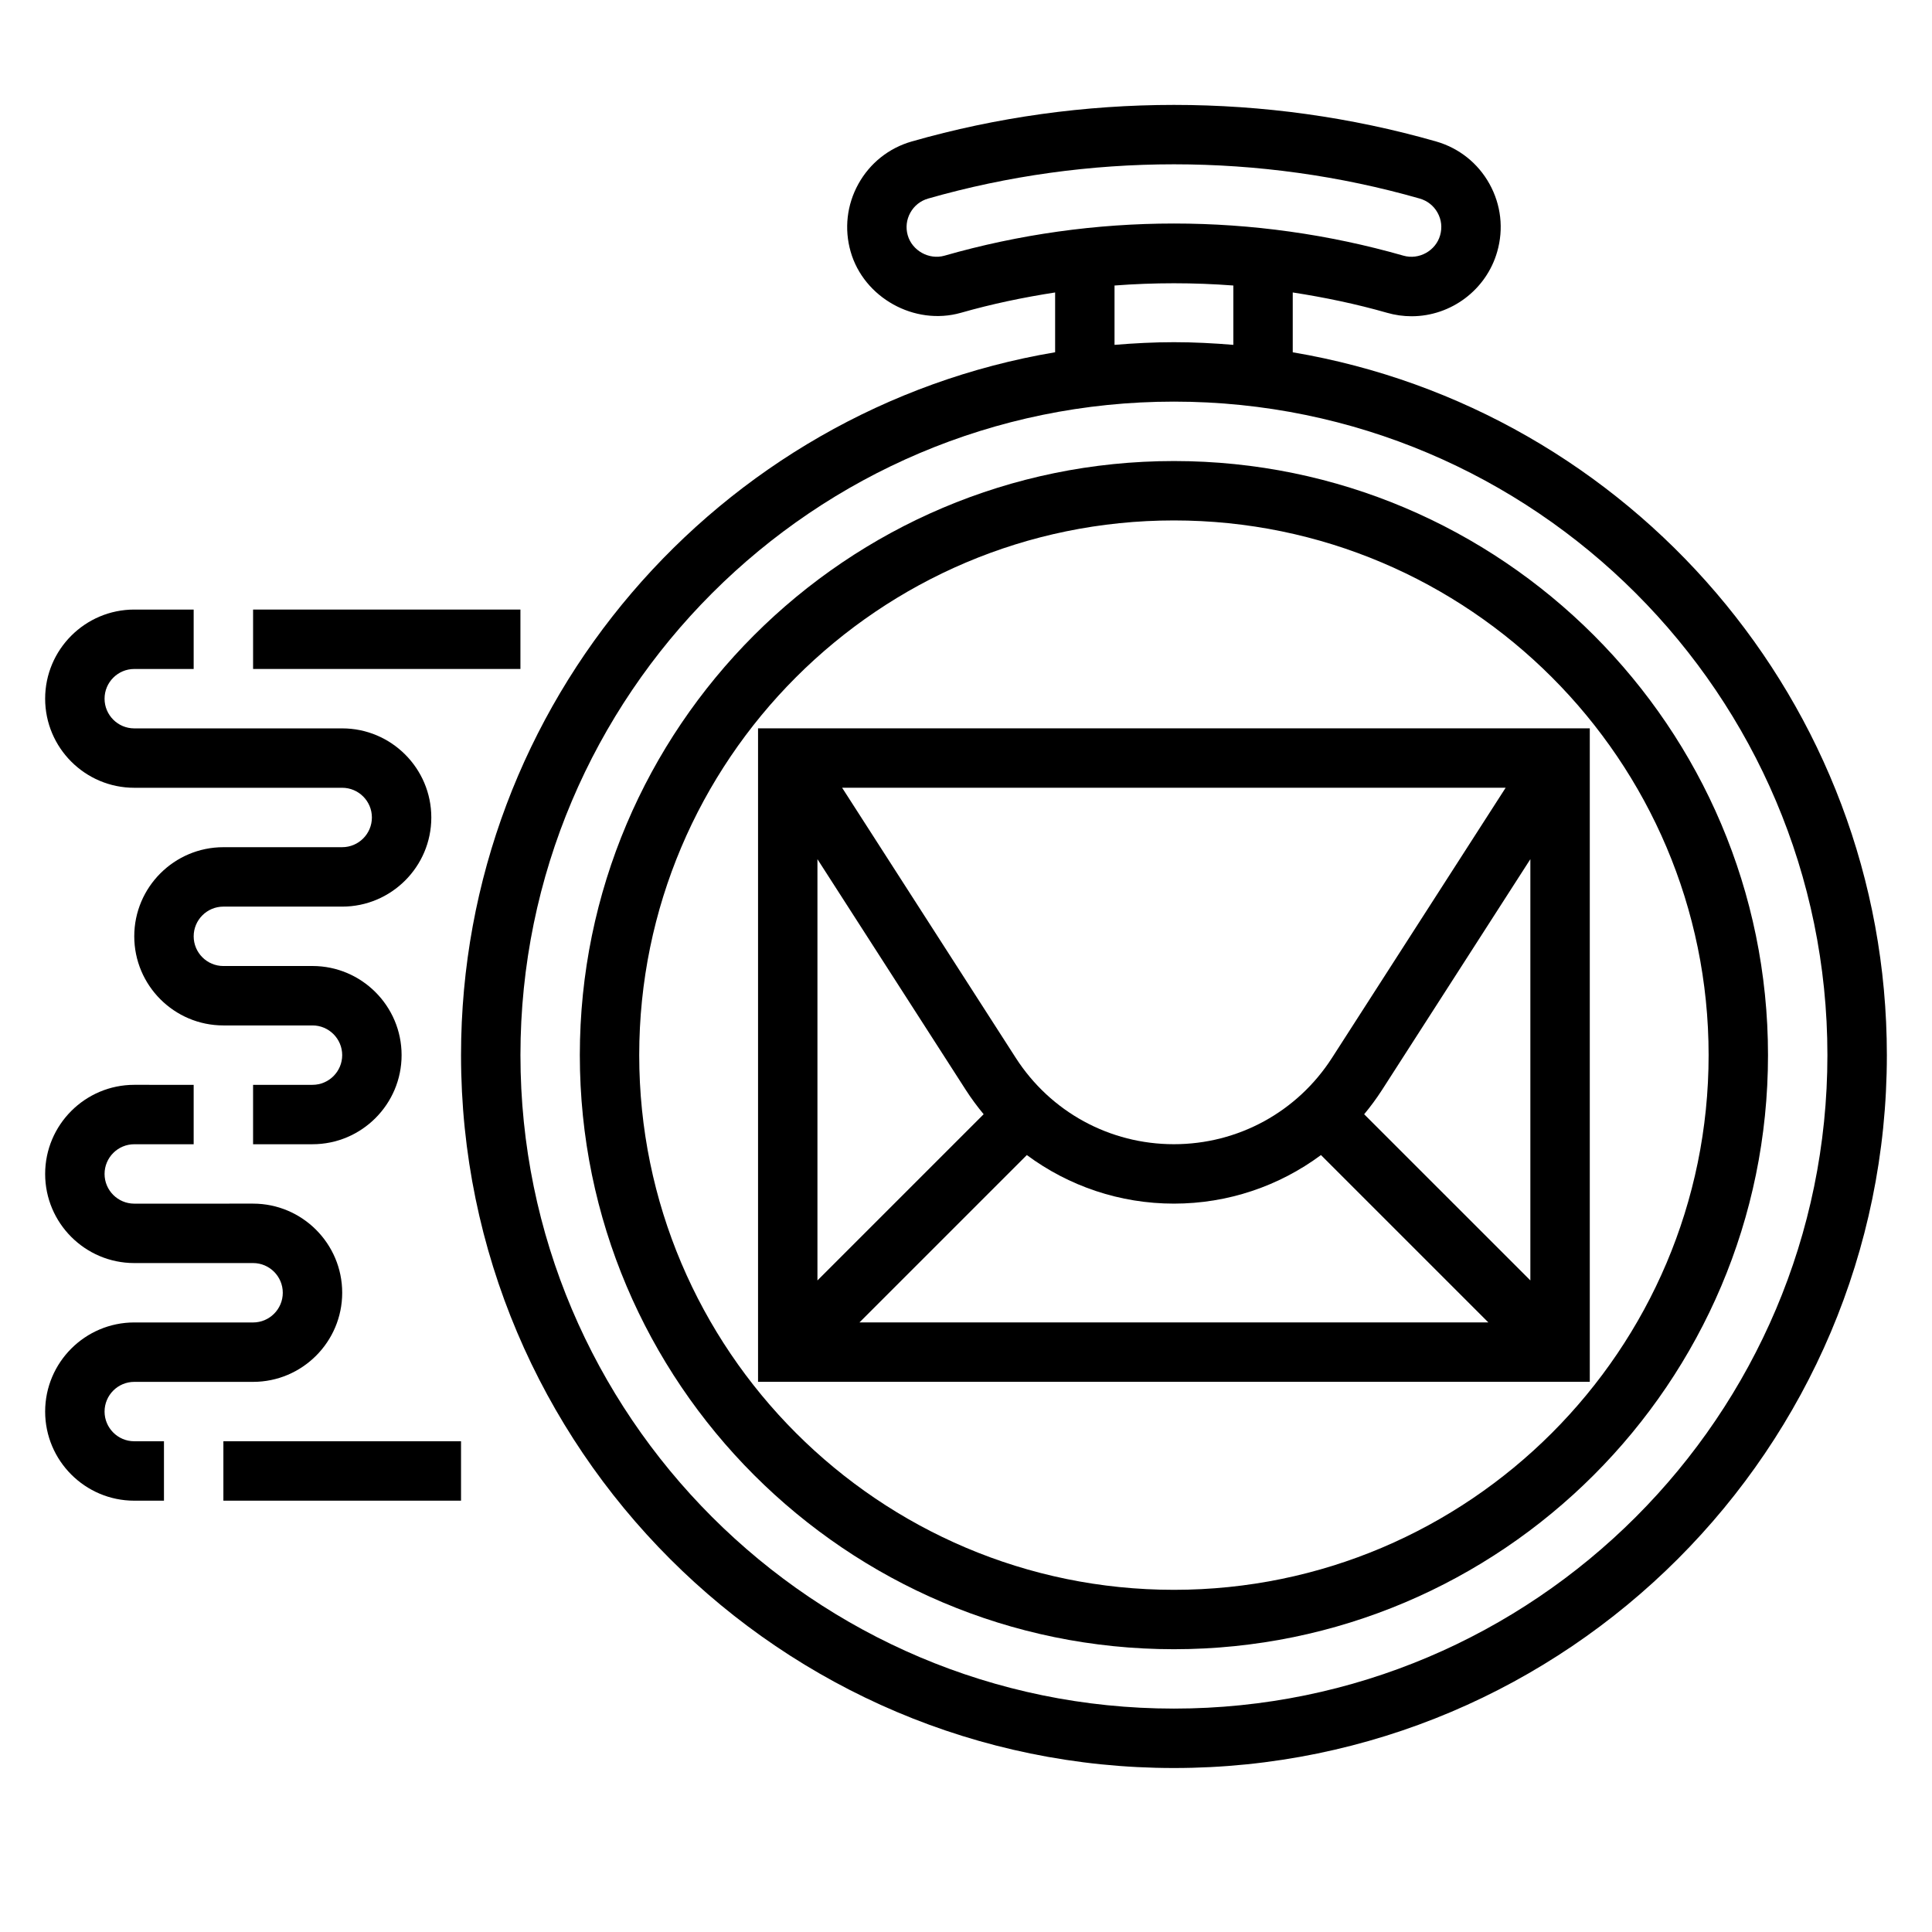
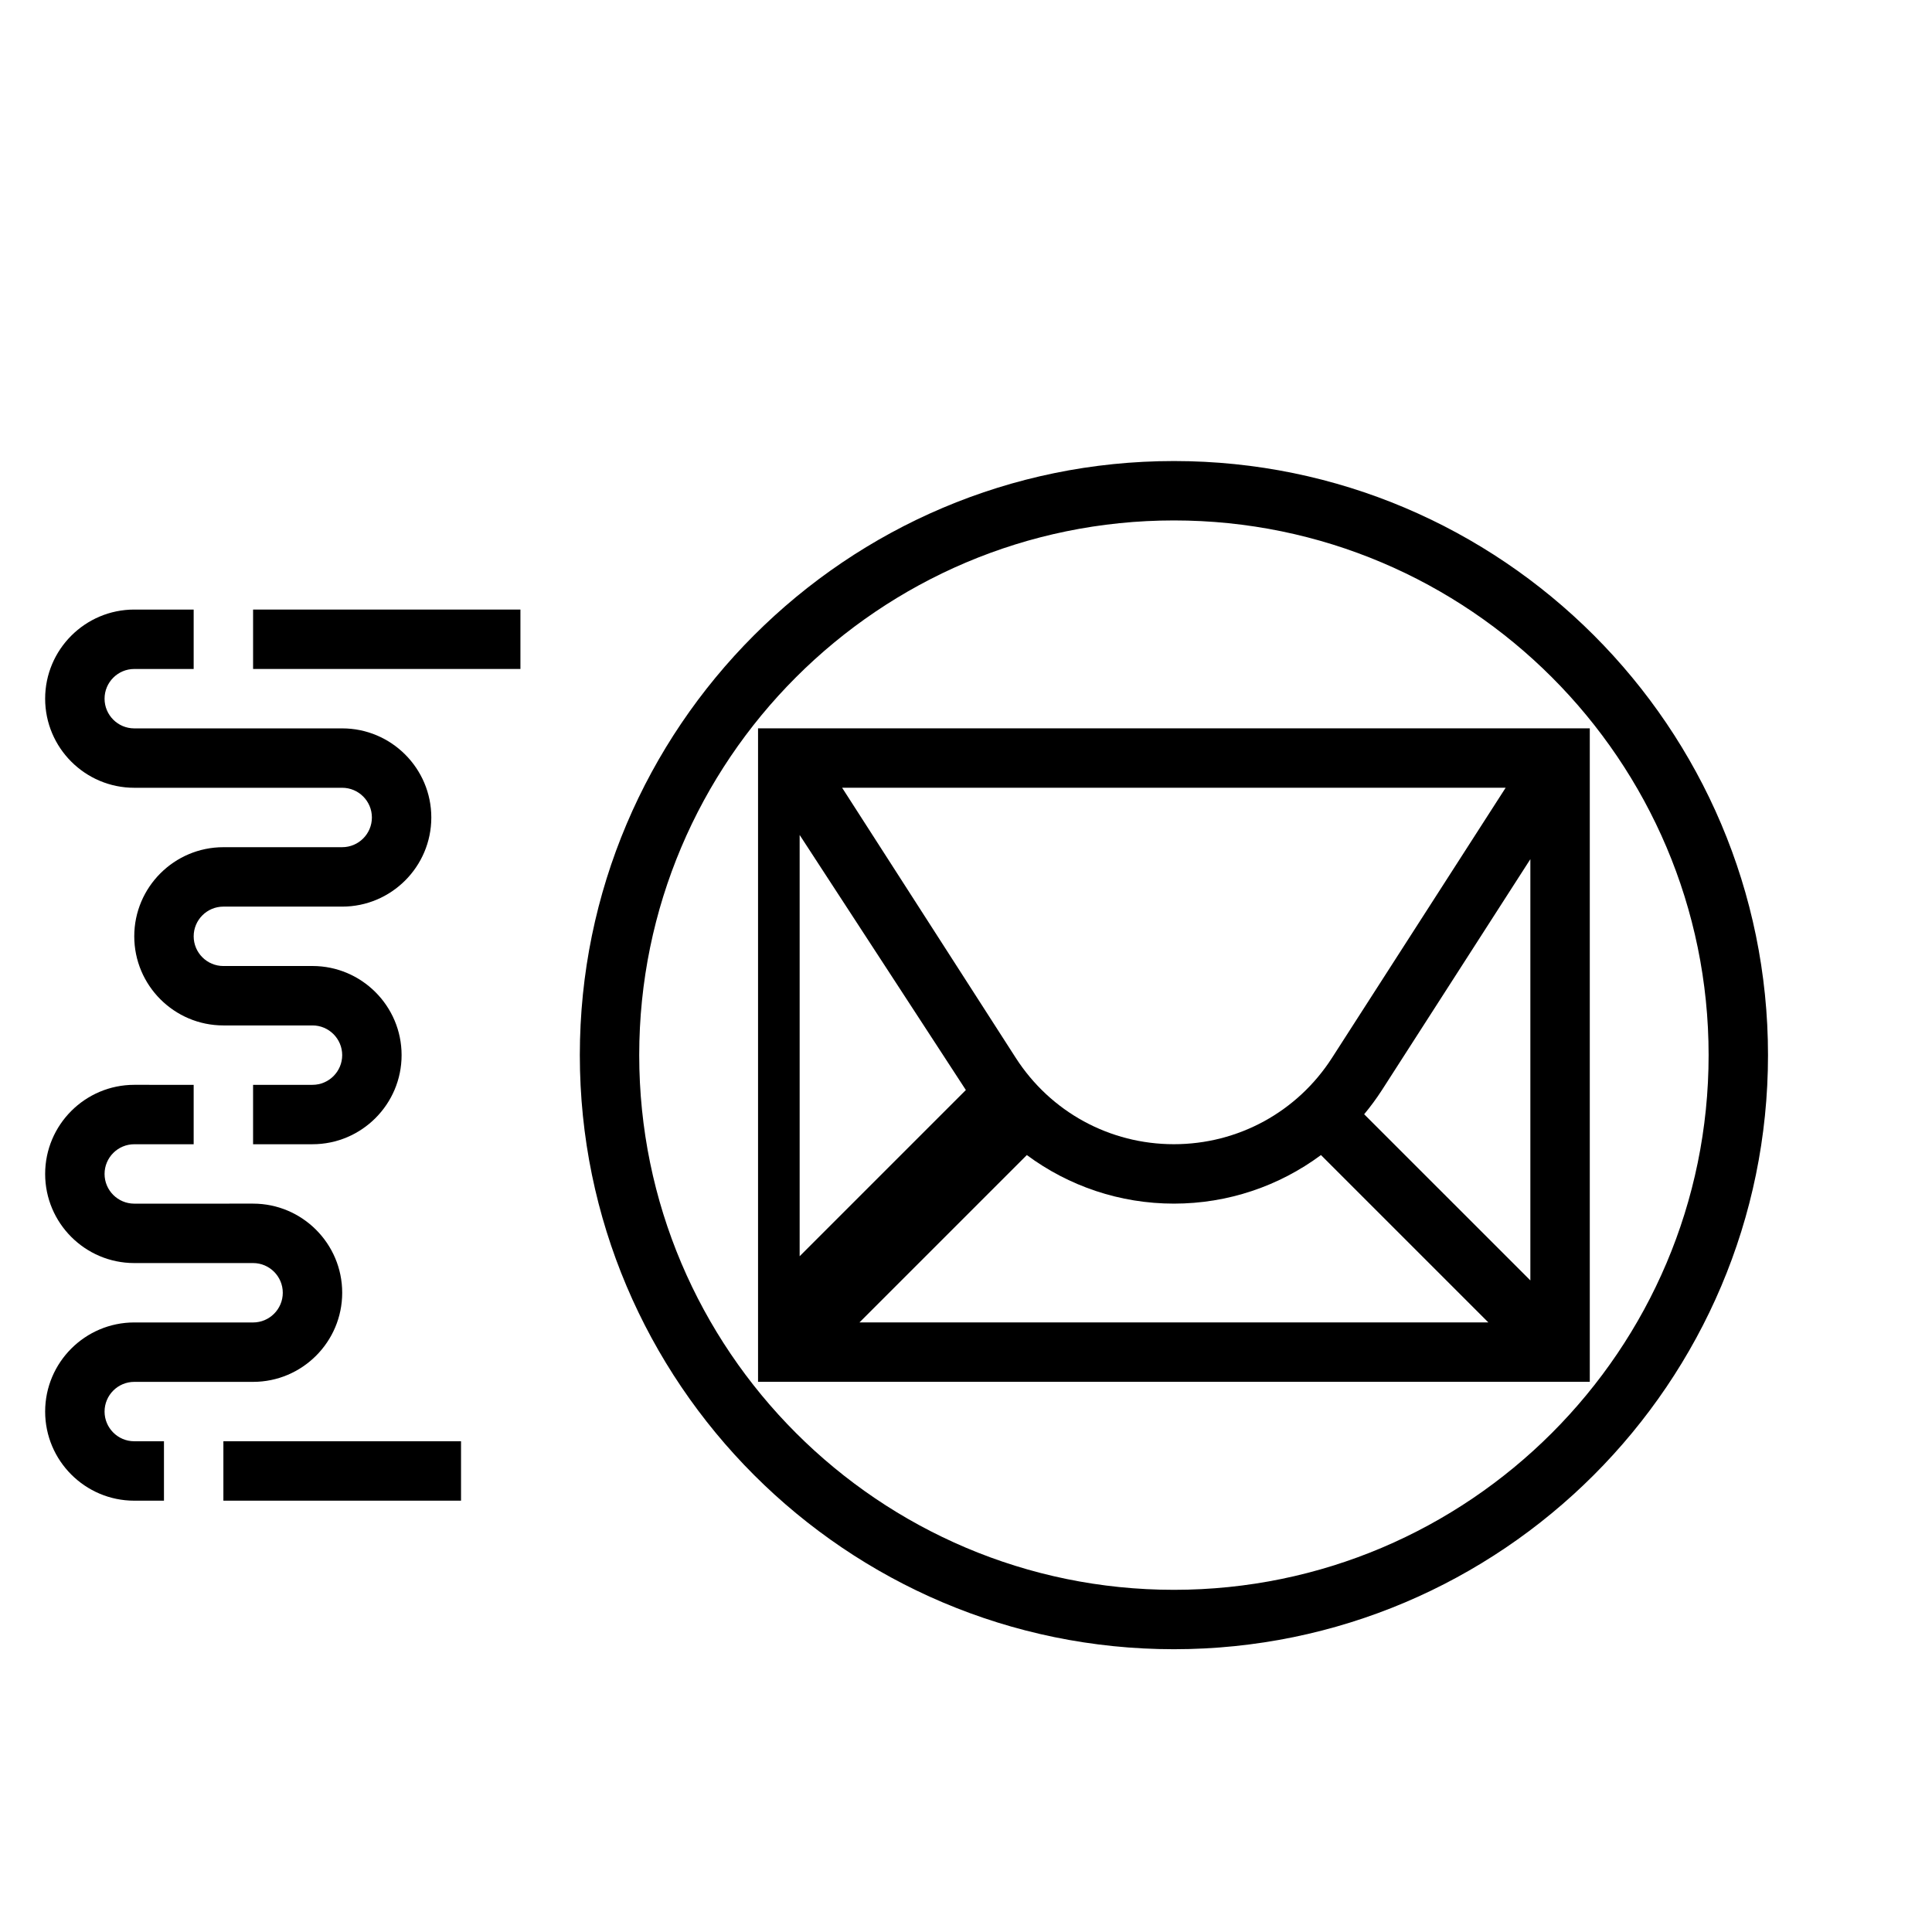
<svg xmlns="http://www.w3.org/2000/svg" fill="#000000" width="800px" height="800px" version="1.1" viewBox="144 144 512 512">
  <g>
-     <path d="m486.59 237.36v-15.855c8.422 1.301 16.781 3.039 24.977 5.383 2.133 0.613 4.32 0.922 6.519 0.922 10.492 0 19.828-7.047 22.688-17.105 1.746-6.062 1.016-12.438-2.039-17.957-3.062-5.519-8.078-9.508-14.152-11.258-45.105-12.918-93.844-12.918-138.96 0-6.07 1.738-11.082 5.738-14.145 11.258-3.055 5.519-3.777 11.887-2.055 17.926 3.473 12.195 16.895 19.711 29.215 16.223 8.199-2.344 16.559-4.09 24.98-5.391v15.848c-89.227 15.043-157.44 92.816-157.44 186.26 0 104.17 84.758 188.93 188.93 188.93s188.93-84.758 188.93-188.93c-0.004-93.441-68.215-171.21-157.45-186.25zm-92.289-25.602c-4.125 1.172-8.59-1.348-9.746-5.414-0.574-2.016-0.332-4.133 0.691-5.977 1.016-1.836 2.691-3.164 4.715-3.746 42.297-12.105 88-12.105 130.28 0 2.031 0.582 3.707 1.914 4.723 3.746 1.039 1.867 1.266 3.938 0.676 6.008-1.148 4.055-5.566 6.574-9.73 5.375-19.746-5.644-40.207-8.516-60.809-8.516-20.609 0-41.066 2.871-60.801 8.523zm45.059 7.906c10.477-0.797 21.012-0.797 31.488 0v15.727c-5.195-0.434-10.438-0.707-15.746-0.707-5.305 0-10.547 0.277-15.742 0.707zm15.742 377.13c-95.496 0-173.18-77.688-173.18-173.18 0-95.496 77.688-173.18 173.18-173.18 95.496 0 173.18 77.688 173.18 173.18 0.004 95.492-77.688 173.18-173.18 173.18z" />
    <path d="m455.1 266.18c-86.812 0-157.44 70.629-157.44 157.44s70.629 157.44 157.44 157.44 157.44-70.629 157.44-157.44c0-86.816-70.629-157.44-157.44-157.44zm0 299.14c-78.129 0-141.7-63.566-141.7-141.7 0-78.129 63.566-141.7 141.7-141.7 78.129 0 141.7 63.566 141.7 141.7 0.004 78.129-63.562 141.7-141.7 141.7z" />
-     <path d="m344.89 337.02v173.18h220.42v-173.18zm152.1 87.332c-9.207 14.324-24.875 22.875-41.895 22.875-17.02 0-32.684-8.551-41.895-22.867l-46.027-71.598h175.84zm-97.027 8.516c1.449 2.25 3.031 4.383 4.715 6.414l-44.047 44.047v-111.64zm16.16 17.234c11.105 8.234 24.664 12.871 38.973 12.871 14.312 0 27.867-4.637 38.973-12.871l44.363 44.355h-166.67zm89.395-10.816c1.684-2.031 3.266-4.164 4.715-6.414l39.328-61.184v111.64z" />
+     <path d="m344.89 337.02v173.18h220.42v-173.18zm152.1 87.332c-9.207 14.324-24.875 22.875-41.895 22.875-17.02 0-32.684-8.551-41.895-22.867l-46.027-71.598h175.84zm-97.027 8.516l-44.047 44.047v-111.64zm16.16 17.234c11.105 8.234 24.664 12.871 38.973 12.871 14.312 0 27.867-4.637 38.973-12.871l44.363 44.355h-166.67zm89.395-10.816c1.684-2.031 3.266-4.164 4.715-6.414l39.328-61.184v111.64z" />
    <path d="m203.2 525.95h62.977v15.742h-62.977z" />
    <path d="m171.71 518.08c0-4.336 3.527-7.871 7.871-7.871h31.488c13.02 0 23.617-10.598 23.617-23.617 0-13.02-10.598-23.617-23.617-23.617l-31.488 0.004c-4.344 0-7.871-3.535-7.871-7.871 0-4.336 3.527-7.871 7.871-7.871h15.742v-15.742l-15.742-0.004c-13.02 0-23.617 10.598-23.617 23.617s10.598 23.617 23.617 23.617h31.488c4.344 0 7.871 3.535 7.871 7.871s-3.527 7.871-7.871 7.871l-31.488-0.004c-13.02 0-23.617 10.598-23.617 23.617s10.598 23.617 23.617 23.617h7.871v-15.742l-7.871-0.004c-4.344 0-7.871-3.531-7.871-7.871z" />
    <path d="m179.58 352.77h55.105c4.344 0 7.871 3.535 7.871 7.871 0 4.336-3.527 7.871-7.871 7.871l-31.488 0.004c-13.02 0-23.617 10.598-23.617 23.617 0 13.02 10.598 23.617 23.617 23.617h23.617c4.344 0 7.871 3.535 7.871 7.871 0 4.336-3.527 7.871-7.871 7.871h-15.746v15.742h15.742c13.02 0 23.617-10.598 23.617-23.617s-10.598-23.617-23.617-23.617l-23.613 0.004c-4.344 0-7.871-3.535-7.871-7.871 0-4.336 3.527-7.871 7.871-7.871h31.488c13.02 0 23.617-10.598 23.617-23.617s-10.598-23.617-23.617-23.617h-55.105c-4.344 0-7.871-3.535-7.871-7.871 0-4.336 3.527-7.871 7.871-7.871h15.742v-15.742l-15.742-0.004c-13.02 0-23.617 10.598-23.617 23.617 0 13.02 10.598 23.613 23.617 23.613z" />
    <path d="m211.07 305.54h70.848v15.742h-70.848z" />
  </g>
</svg>